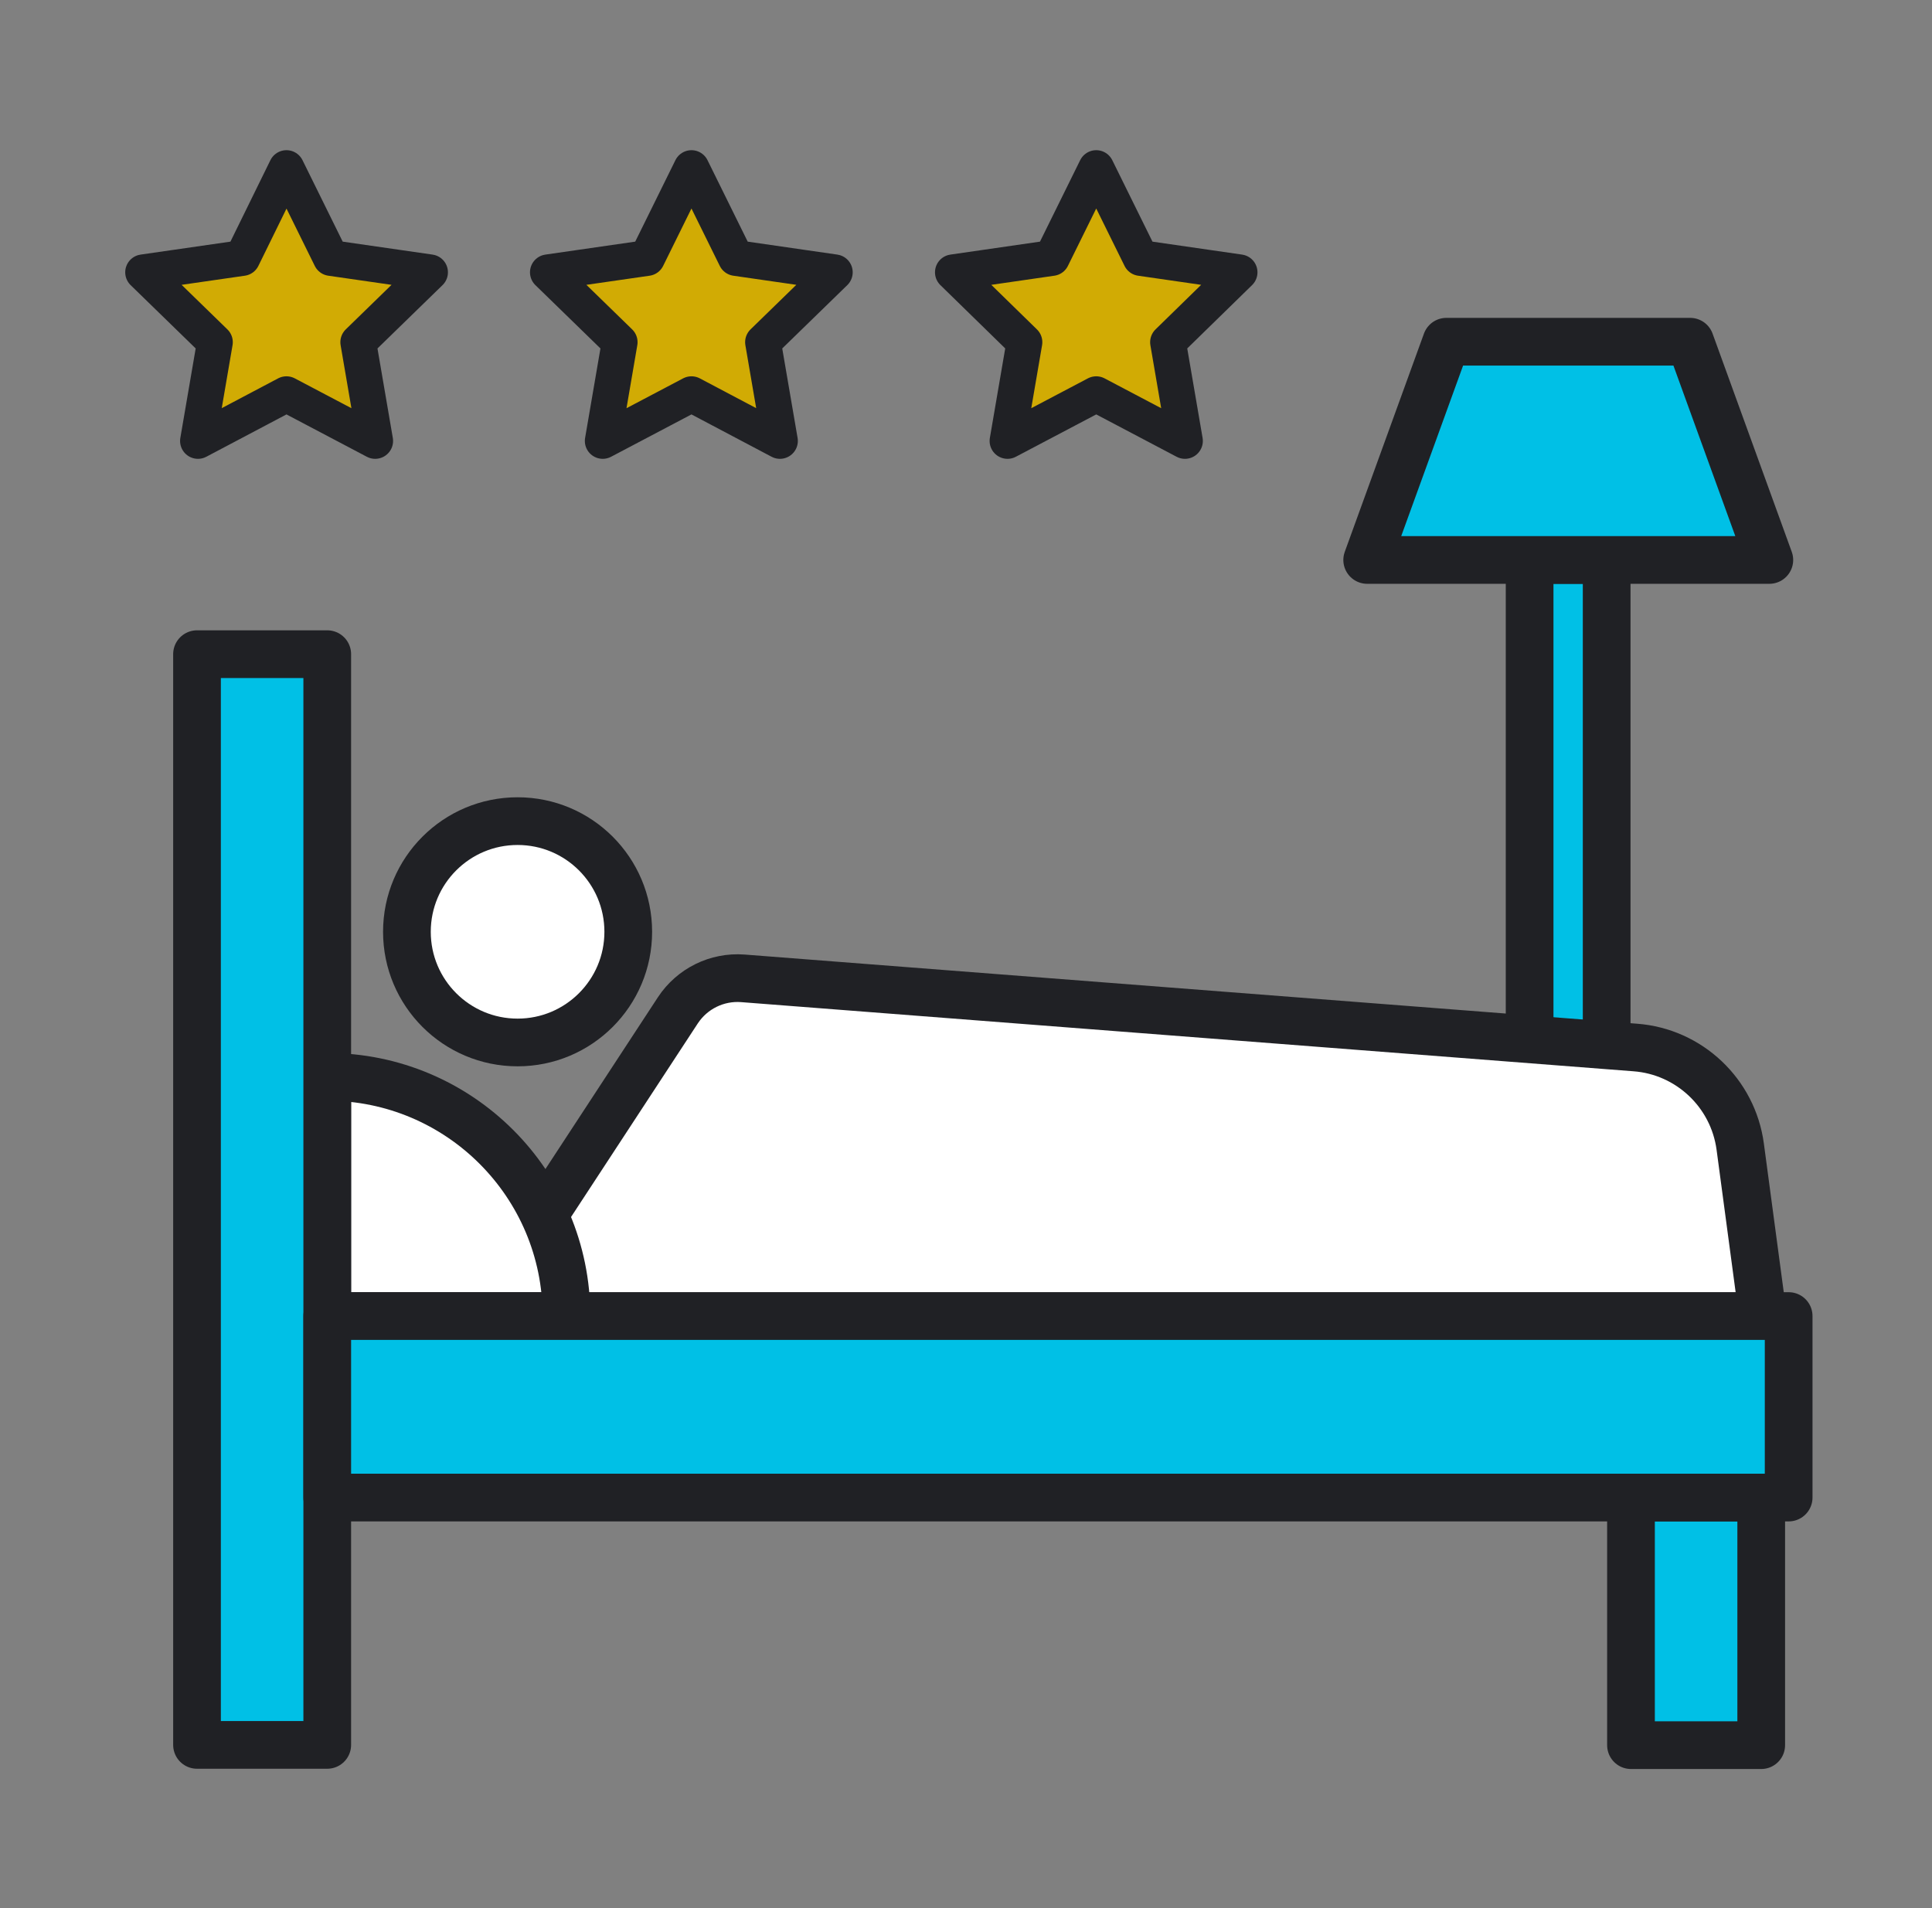
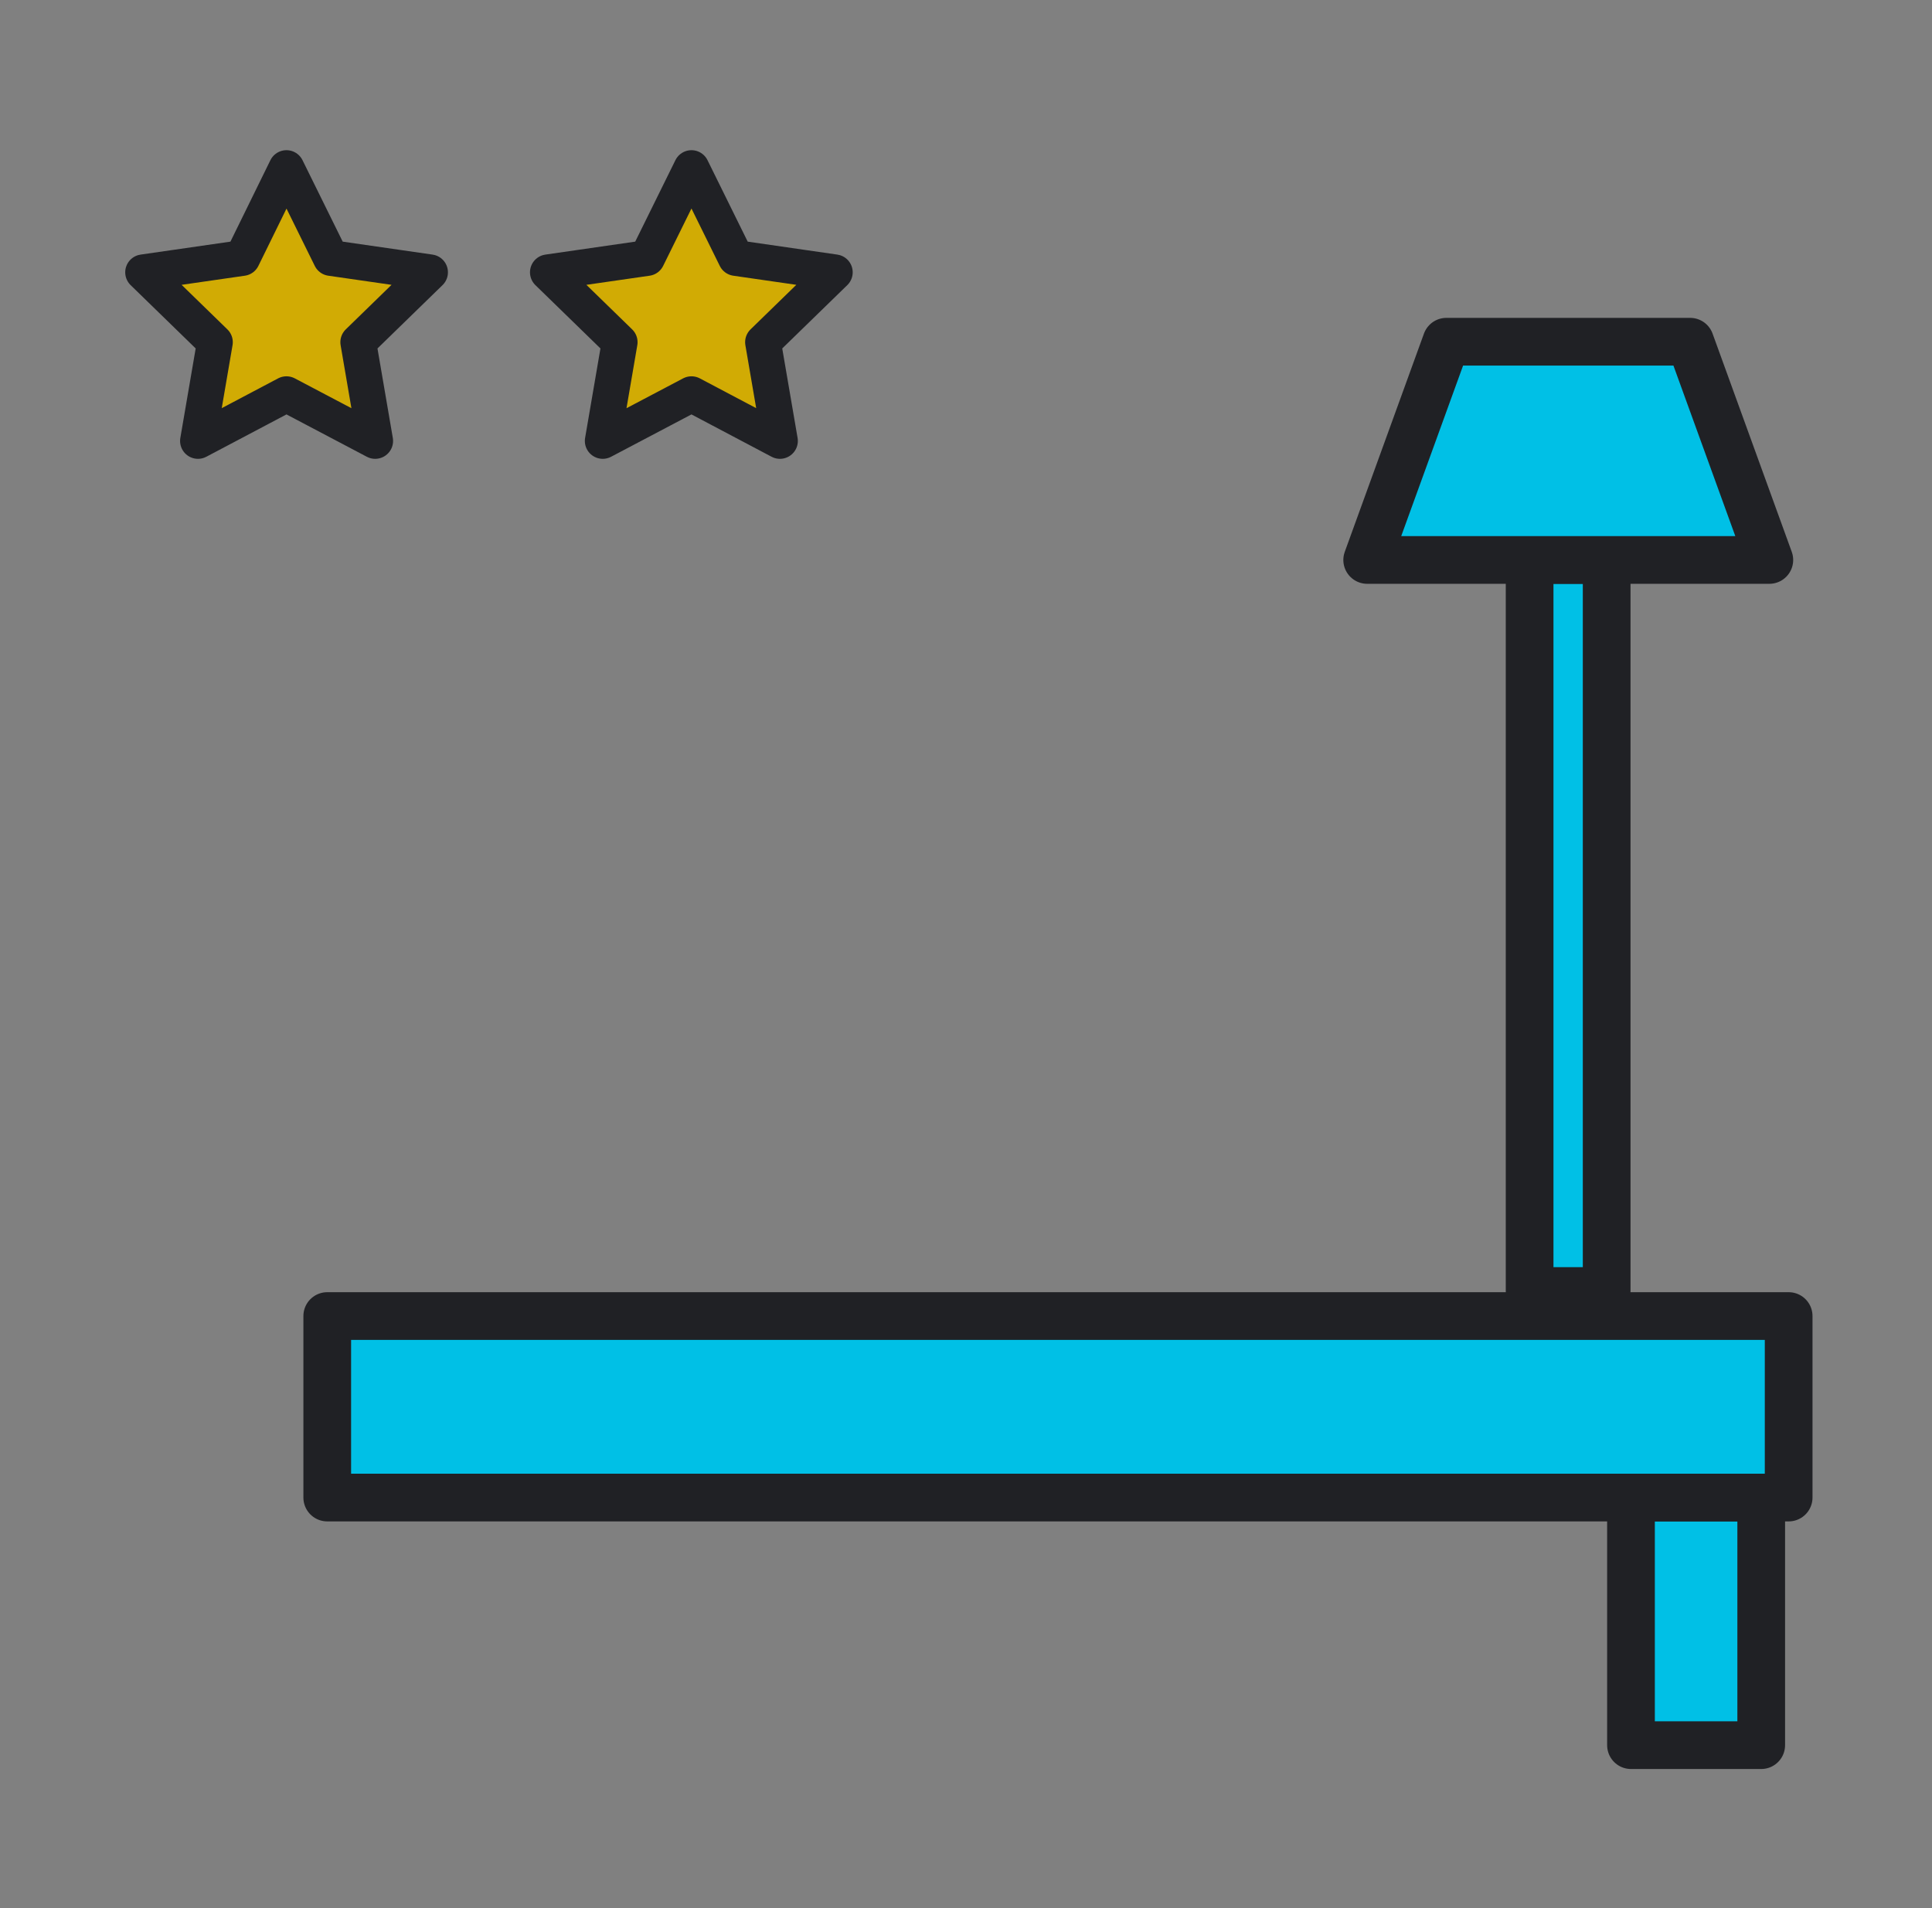
<svg xmlns="http://www.w3.org/2000/svg" fill="none" height="80" viewBox="0 0 81 80" width="81">
  <rect x="0" y="0" width="81" height="80" fill="#808080" stroke="none" />
  <g stroke="#202125" stroke-linecap="round" stroke-linejoin="round">
    <g stroke-width="2">
      <path d="m67.36 23.477h-3.23v30.65h3.23z" fill="#00c0e6" />
-       <path d="m73.91 55.178-.95-7.1c-.3-2.25-2.14-3.99-4.4-4.16l-37.42-2.9c-1.08-.08-2.12.43-2.72 1.34l-8.4 12.83h53.88z" fill="#fff" />
      <path d="m73.84 62.788h-5.46v10.38h5.46z" fill="#00c0e6" />
-       <path d="m23.75 55.178c0-5.54-4.49-10.03-10.03-10.03v10.03z" fill="#fff" />
-       <path d="m13.72 27.427h-5.46v45.73h5.46z" fill="#00c0e6" />
      <path d="m74.99 55.177h-61.27v7.61h61.27z" fill="#00c0e6" />
-       <path d="m21.7 43.707c2.563 0 4.64-2.077 4.64-4.64s-2.077-4.64-4.64-4.64-4.64 2.077-4.64 4.64 2.077 4.64 4.64 4.64z" fill="#fff" />
    </g>
    <path d="m12.01 16.527-3.71 1.96.71-4.14-3.01-2.93 4.16-.6 1.85-3.77 1.86 3.77 4.16.6-3.01 2.93.71 4.14z" fill="#d1ab04" stroke-width="1.5" />
    <path d="m28.99 16.527-3.72 1.96.71-4.14-3.01-2.93 4.16-.6 1.86-3.77 1.86 3.77 4.15.6-3.01 2.93.71 4.14z" fill="#d1ab04" stroke-width="1.5" />
-     <path d="m45.96 16.527-3.72 1.96.71-4.14-3-2.93 4.15-.6 1.86-3.77 1.86 3.77 4.15.6-3 2.93.71 4.14z" fill="#d1ab04" stroke-width="1.5" />
    <path d="m74.18 23.477h-16.86l3.32-9.15h10.22z" fill="#00c0e6" stroke-width="2" />
  </g>
</svg>